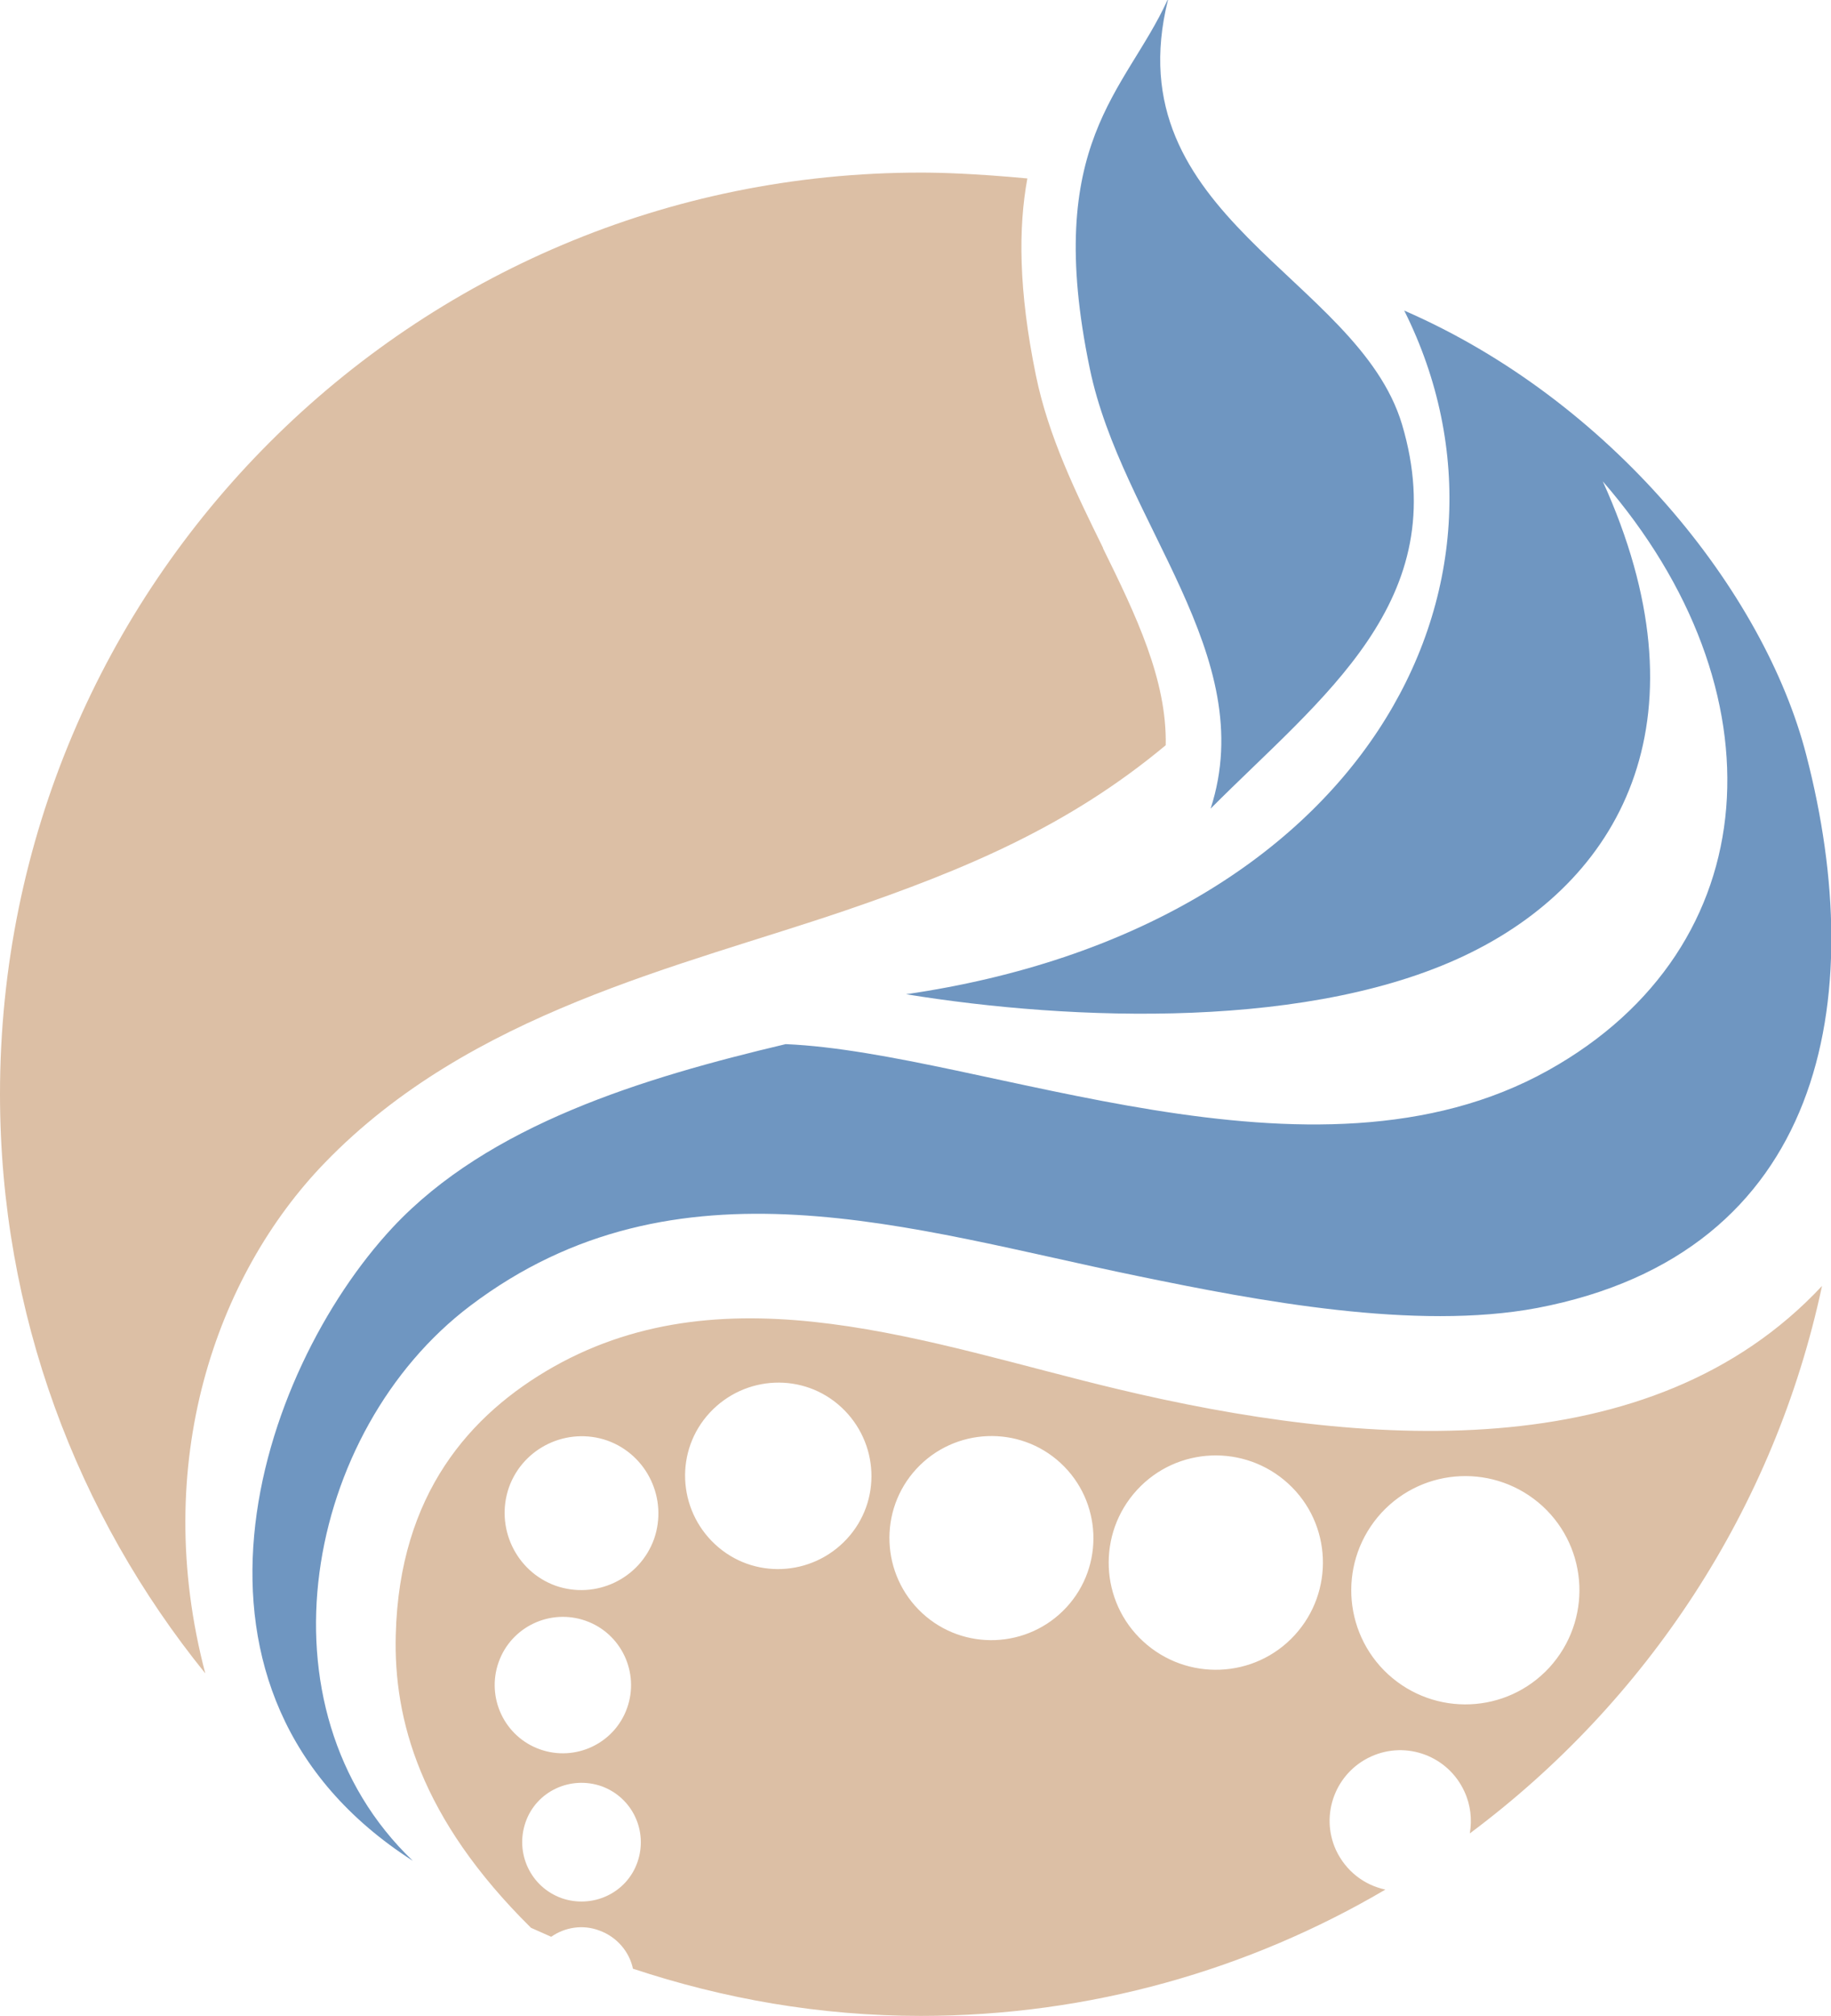
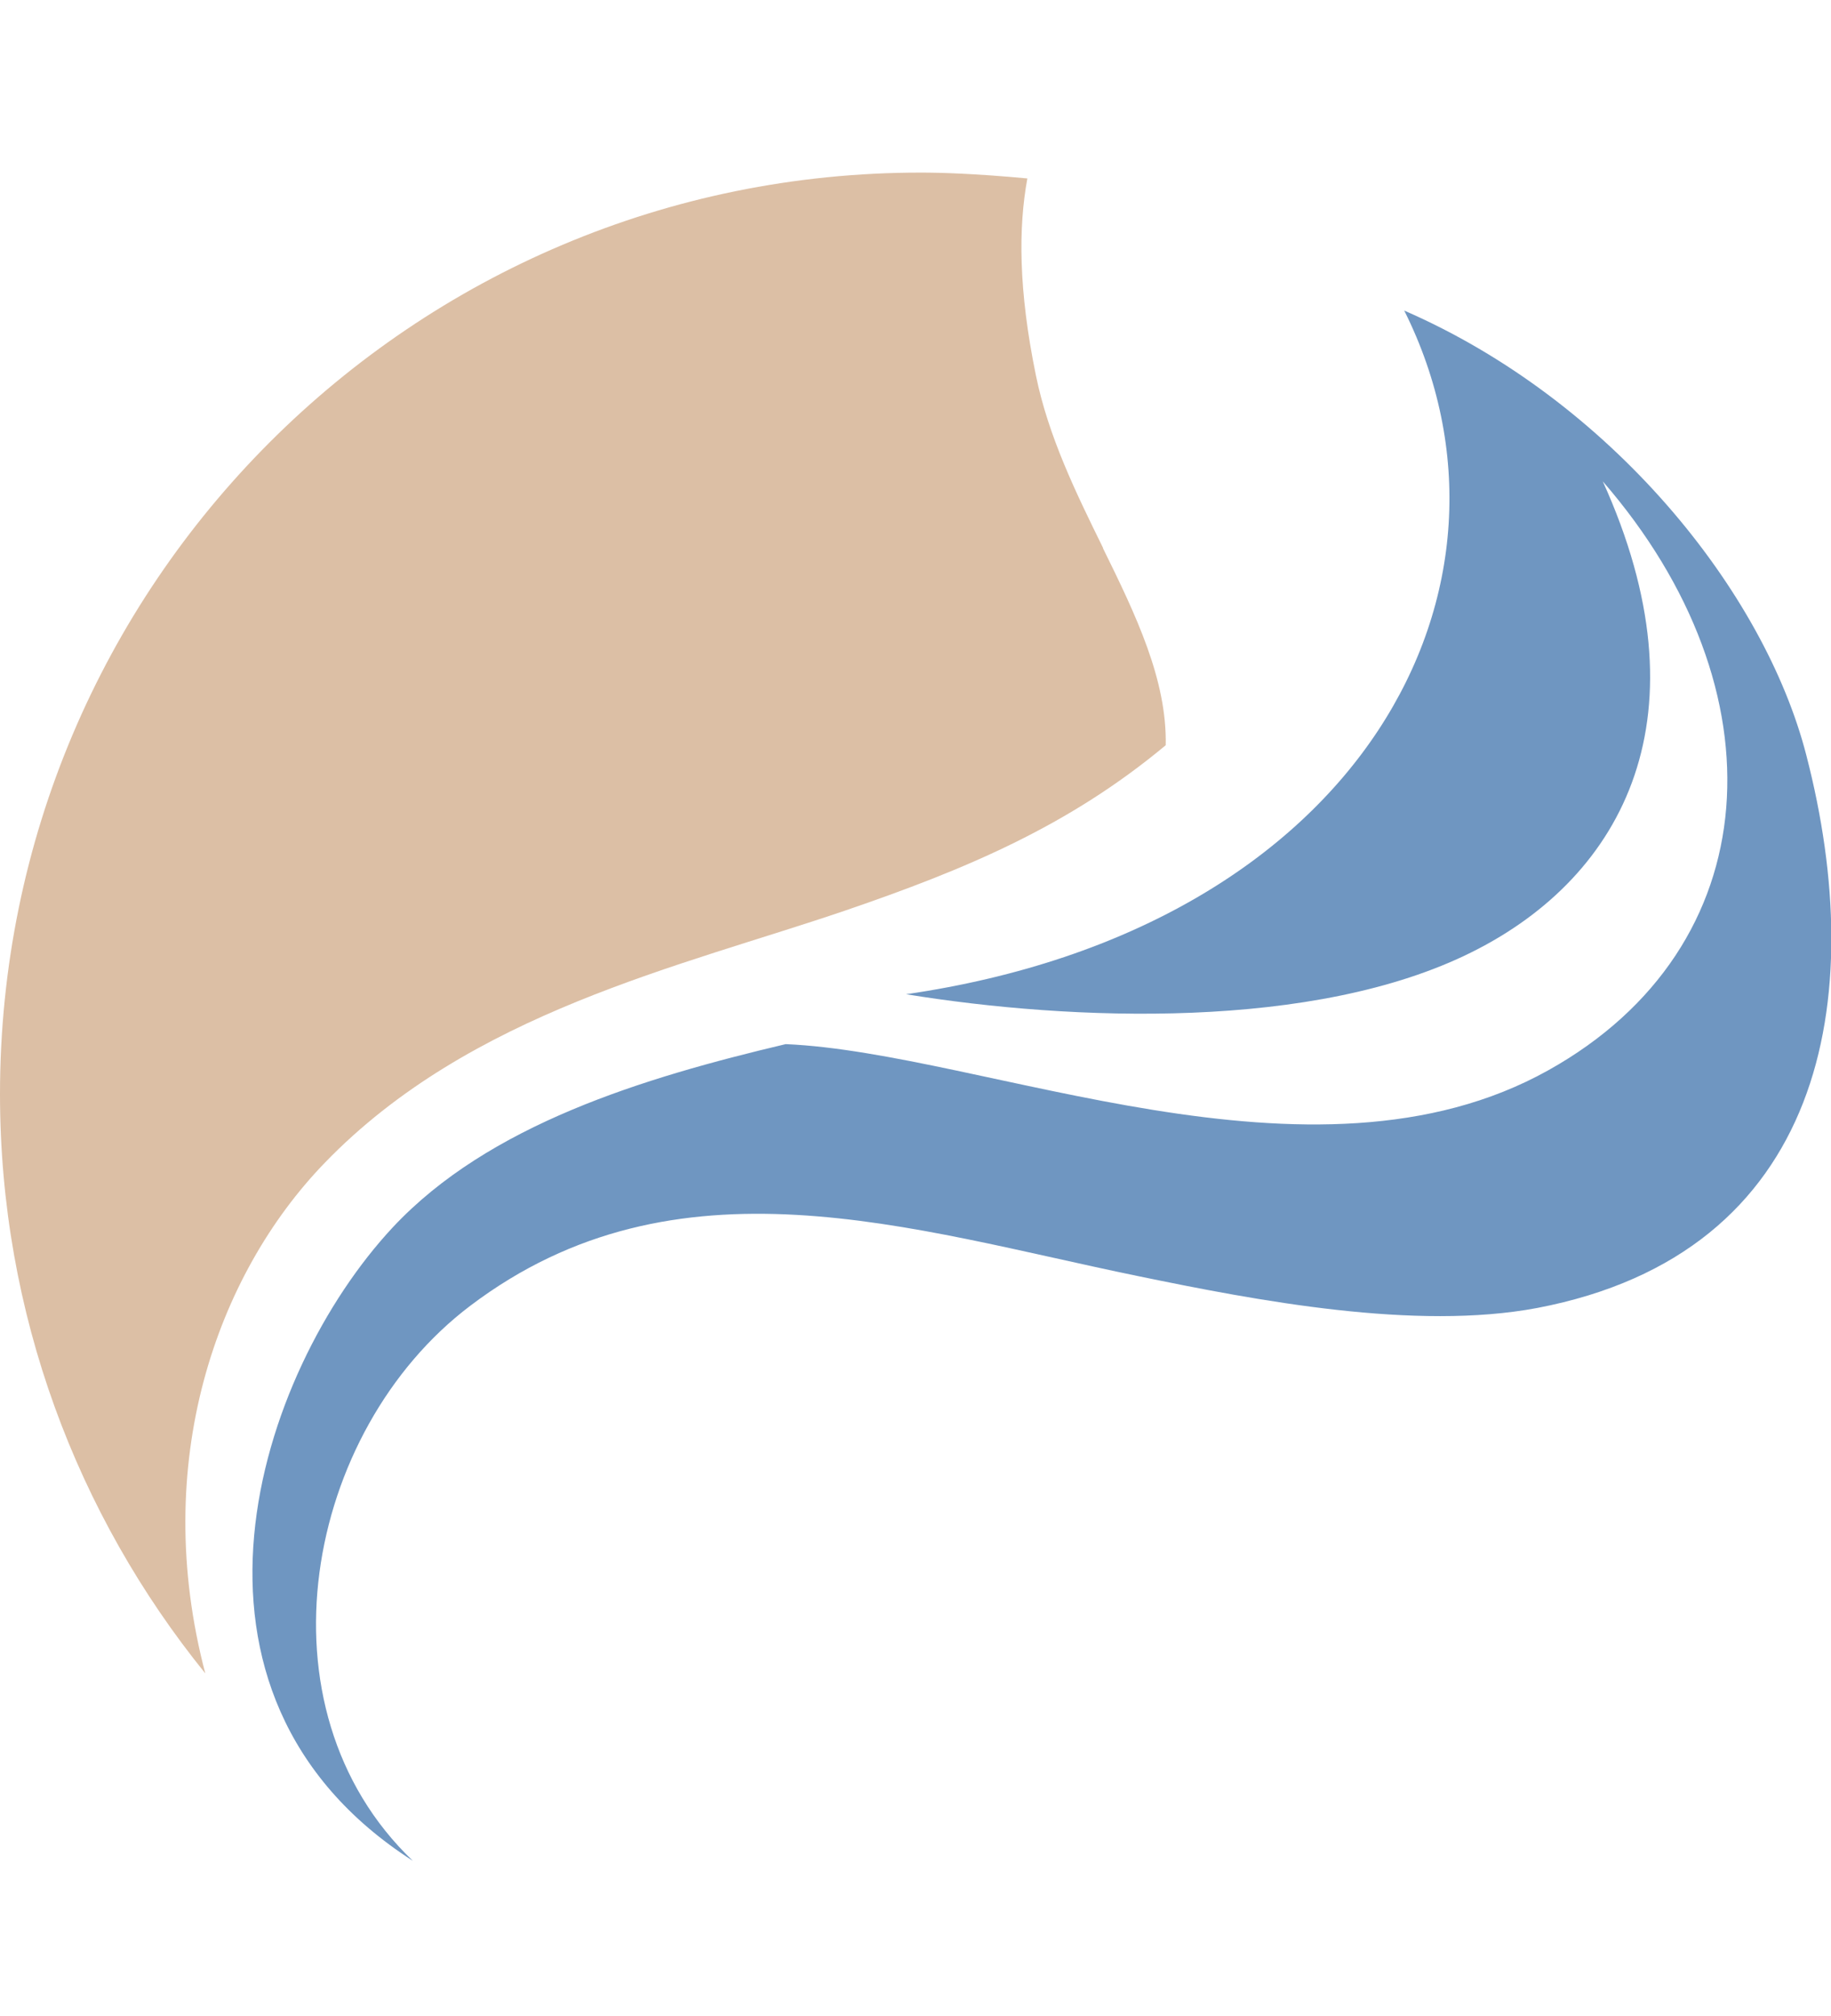
<svg xmlns="http://www.w3.org/2000/svg" id="Capa_2" data-name="Capa 2" viewBox="0 0 40.76 44.85">
  <defs>
    <style> .cls-1 { fill: #dcbfa5; } .cls-2 { fill: #6f96c1; } </style>
  </defs>
  <g id="Capa_1-2" data-name="Capa 1">
    <g>
-       <path class="cls-1" d="M24.56,12.2c-.6-1.22-1.22-2.48-1.5-3.85-.39-1.9-.39-3.29-.19-4.38-1.18-.11-1.94-.13-2.36-.13C9.18,3.83,0,13.01,0,24.34c0,4.89,1.72,9.37,4.57,12.89-1.23-4.67,.24-8.86,2.66-11.36,3.24-3.35,7.91-4.36,11.58-5.61,2.69-.92,4.98-1.88,7.14-3.68,.03-1.45-.66-2.89-1.4-4.39Z" />
-       <path class="cls-1" d="M34.49,37.1h0c-.95,1.03-2.55,1.1-3.59,.15-1.03-.95-1.1-2.55-.15-3.59,.95-1.03,2.55-1.1,3.59-.15,1.03,.95,1.1,2.55,.15,3.59m-5.67-.72h0c-.89,.97-2.4,1.03-3.37,.14-.97-.89-1.03-2.4-.14-3.37,.89-.97,2.4-1.03,3.37-.14,.97,.89,1.03,2.4,.14,3.37Zm-5.08-.62h0c-.85,.92-2.29,.98-3.21,.13-.92-.85-.98-2.29-.13-3.21,.85-.92,2.29-.98,3.21-.13,.92,.85,.98,2.29,.13,3.21Zm-4.89-1.52h0c-.78,.84-2.09,.9-2.93,.12-.84-.78-.9-2.09-.12-2.93,.78-.84,2.09-.9,2.93-.12,.84,.78,.9,2.09,.12,2.93Zm-4.29,0h0c-.32,.89-1.3,1.35-2.19,1.04-.89-.32-1.35-1.3-1.04-2.19,.32-.89,1.3-1.35,2.19-1.04,.89,.32,1.35,1.3,1.04,2.19Zm-.37,7.19h0c-.24,.69-1,1.04-1.69,.8-.69-.25-1.04-1-.8-1.69,.24-.69,1-1.04,1.69-.8,.69,.25,1.04,1,.8,1.69Zm-3.09-4.45h0c.28-.79,1.15-1.2,1.94-.92,.79,.28,1.2,1.15,.92,1.94-.28,.79-1.15,1.2-1.94,.92-.79-.28-1.2-1.15-.92-1.94Zm13.76-6.08c-4.15-.99-8.62-2.7-12.54-.49-1.85,1.05-3.43,2.82-3.51,5.96-.05,1.88,.54,4.08,3.01,6.52,.15,.07,.3,.13,.45,.2,.3-.21,.7-.28,1.07-.14,.39,.14,.67,.47,.75,.85,2.02,.67,4.16,1.05,6.41,1.05,3.77,0,7.31-1.03,10.34-2.81-.47-.1-.88-.41-1.1-.88-.36-.79-.01-1.72,.78-2.08,.79-.36,1.72-.01,2.08,.78,.14,.3,.17,.62,.12,.93,3.93-2.93,6.78-7.21,7.84-12.18-3.81,4.08-10.23,3.6-15.7,2.29Z" />
+       <path class="cls-1" d="M24.56,12.2c-.6-1.22-1.22-2.48-1.5-3.85-.39-1.9-.39-3.29-.19-4.38-1.18-.11-1.94-.13-2.36-.13C9.18,3.83,0,13.01,0,24.34c0,4.89,1.72,9.37,4.57,12.89-1.23-4.67,.24-8.86,2.66-11.36,3.24-3.35,7.91-4.36,11.58-5.61,2.69-.92,4.98-1.88,7.14-3.68,.03-1.45-.66-2.89-1.4-4.39" />
      <path class="cls-2" d="M40.21,16.8c-.94-3.65-4.35-7.89-8.95-9.89,3.06,6.12-.92,13.73-11.09,15.21,3.69,.6,9.1,.81,12.6-.94,3.41-1.7,5.26-5.29,2.91-10.47,4.03,4.64,3.7,10.36-1.21,13.1-5.26,2.94-12.55-.39-16.98-.58-3.17,.75-6.61,1.79-8.75,4.08-3,3.22-5.37,10.36,.45,14.09-3.57-3.41-2.4-9.57,1.28-12.35,4.59-3.47,9.8-1.7,14.86-.66,2.66,.55,6.18,1.22,8.89,.71,6.39-1.22,7.4-6.86,5.99-12.3" />
-       <path class="cls-2" d="M25.99,0c-.93,2.04-2.78,3.16-1.73,8.2,.71,3.43,3.8,6.37,2.69,9.79,2.47-2.48,5.43-4.62,4.26-8.55-.99-3.29-6.41-4.62-5.21-9.44" />
    </g>
  </g>
</svg>